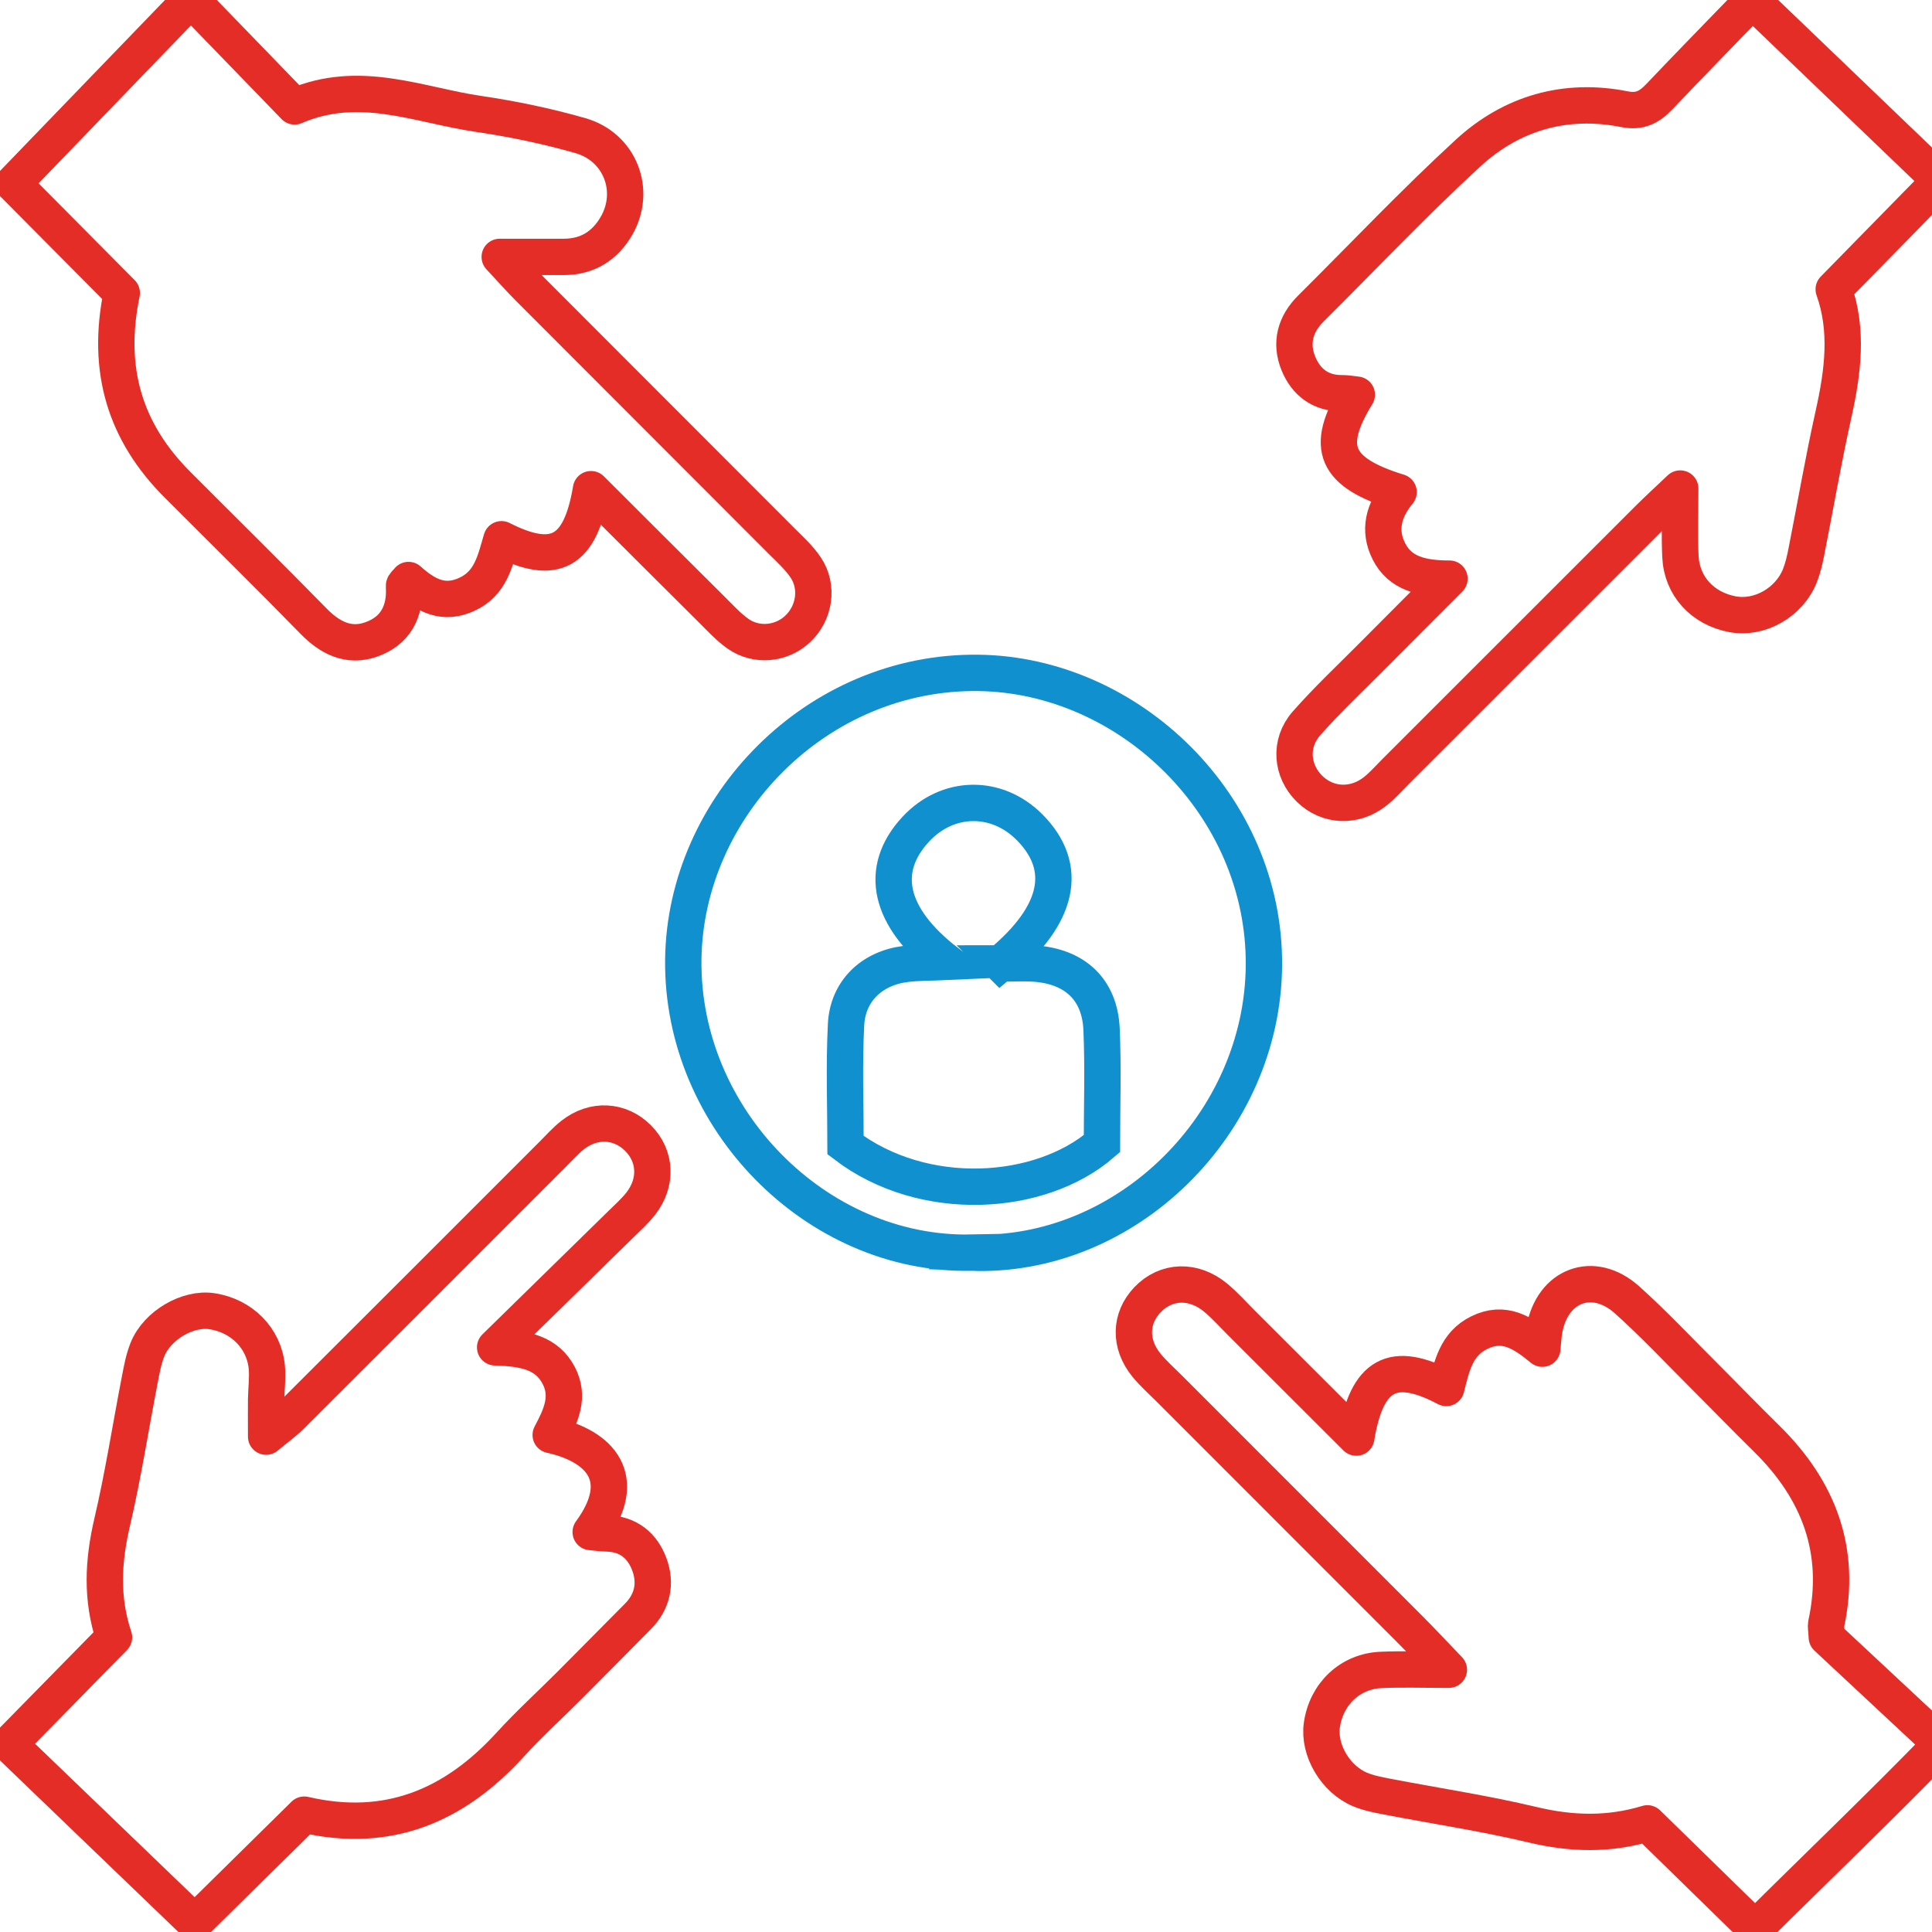
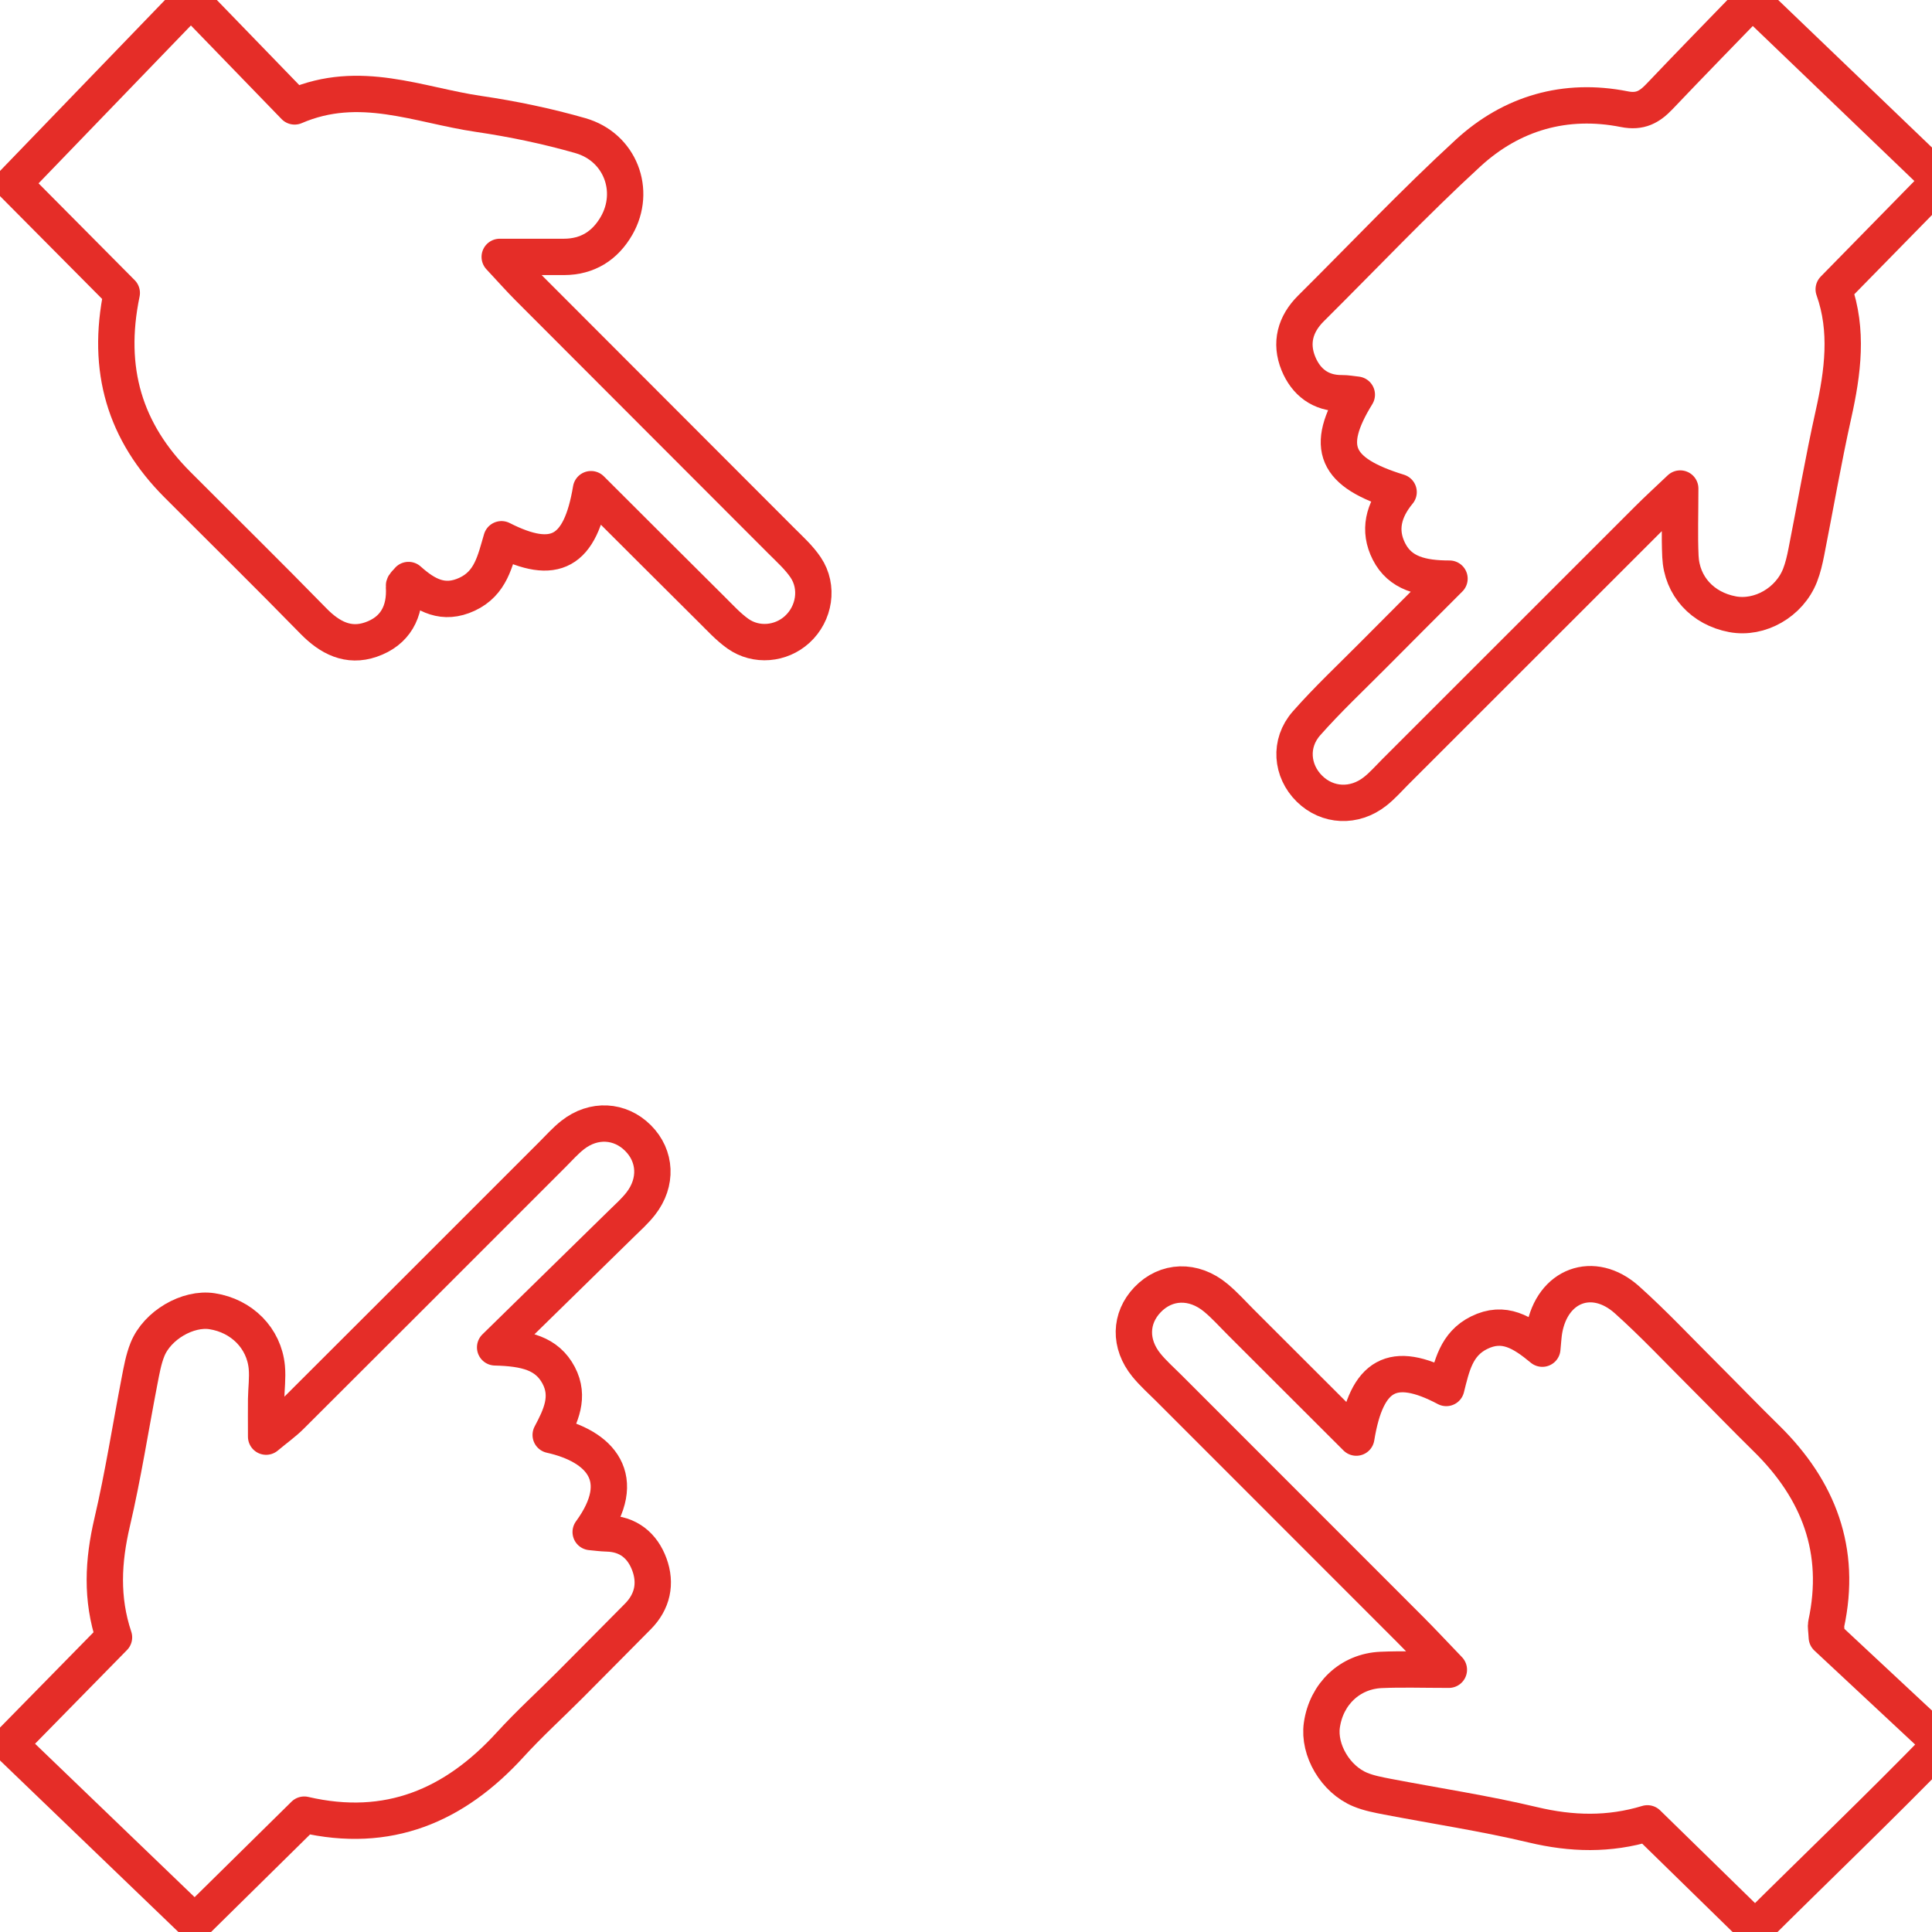
<svg xmlns="http://www.w3.org/2000/svg" id="Layer_1" data-name="Layer 1" viewBox="0 0 425.2 425.2">
  <path d="m339.44,296.81c.18-1.81.23-2.97.43-4.11,1.75-9.87,10.77-13.29,18.21-6.63,5.91,5.3,11.36,11.12,16.99,16.73,4.58,4.58,9.08,9.25,13.7,13.78,11.52,11.32,16.62,24.67,13.15,40.81-.12.55.04,1.17.13,2.95,7.73,7.21,16.11,15.03,25.17,23.48-13.81,14.2-27.3,27.06-40.95,40.63-8.06-7.88-15.8-15.44-23.7-23.16-8.42,2.56-16.69,2.35-25.2.32-10.57-2.52-21.34-4.14-32.02-6.19-2.02-.39-4.09-.78-5.97-1.56-5.47-2.25-9.24-8.72-8.46-14.19.97-6.85,6.2-11.86,13.05-12.15,4.61-.2,9.23-.04,14.9-.04-3.31-3.44-5.88-6.21-8.55-8.88-17.68-17.71-35.39-35.4-53.08-53.1-1.67-1.67-3.45-3.24-4.93-5.06-3.8-4.67-3.64-10.32.23-14.38,4.08-4.28,10.14-4.53,15.05-.43,2.03,1.69,3.8,3.69,5.68,5.56,8.3,8.29,16.59,16.58,25.23,25.2,2.28-14.02,8.06-17.14,19.8-10.92,1.21-4.78,2.17-9.66,7.22-12.16,5.49-2.72,9.59-.07,13.92,3.51Z" fill="none" stroke="#e52d28" stroke-linecap="round" stroke-linejoin="round" stroke-width="8" />
  <path d="m369.78,107.52c-2.85,2.71-4.99,4.66-7.04,6.71-18.57,18.54-37.11,37.1-55.67,55.65-1.46,1.46-2.83,3.04-4.44,4.3-4.57,3.6-10.49,3.29-14.44-.6-3.96-3.9-4.53-9.97-.66-14.37,4.67-5.3,9.85-10.15,14.83-15.17,5.17-5.21,10.37-10.4,16.65-16.69-6.15,0-10.88-1.17-13.32-5.98-2.38-4.68-1.18-9.09,2.12-13.07-14-4.32-16.38-9.78-9.2-21.44-1.25-.13-2.26-.33-3.27-.32-4.73.05-7.92-2.47-9.59-6.55-1.82-4.48-.72-8.65,2.78-12.12,11.5-11.42,22.65-23.23,34.58-34.19,9.58-8.8,21.39-12.23,34.39-9.65,3.46.69,5.53-.48,7.71-2.77,6.9-7.26,13.9-14.41,20.45-21.18,13.97,13.41,27.33,26.22,41.35,39.67-7.96,8.12-15.51,15.83-23.44,23.92,3.21,9.03,2.02,18.23-.05,27.51-2.24,10.05-3.98,20.21-5.98,30.32-.34,1.73-.74,3.48-1.38,5.12-2.34,5.97-8.89,9.69-14.88,8.56-6.57-1.24-11.15-6.17-11.45-12.72-.21-4.62-.04-9.27-.04-14.94Z" fill="none" stroke="#e52d28" stroke-linecap="round" stroke-linejoin="round" stroke-width="8" />
  <path d="m42.86,423.11c-13.75-13.23-27.1-26.06-40.83-39.26,7.76-7.91,15.34-15.63,23.06-23.5-2.85-8.51-2.4-16.81-.41-25.31,2.41-10.3,4.03-20.78,6.04-31.18.45-2.31.86-4.68,1.73-6.85,2.16-5.38,8.92-9.26,14.24-8.43,6.51,1.01,11.43,5.93,12.03,12.32.22,2.33-.11,4.7-.15,7.06-.03,2.34,0,4.68,0,8.22,2.27-1.89,3.98-3.1,5.45-4.57,19.21-19.15,38.38-38.34,57.56-57.52,1.46-1.46,2.84-3.02,4.45-4.29,4.61-3.63,10.43-3.3,14.4.68,3.94,3.95,4.24,9.74.59,14.42-1.26,1.62-2.82,3.01-4.29,4.45-8.82,8.65-17.65,17.29-27.76,27.18,6.74.17,11.42,1.3,13.99,6.17,2.48,4.72.45,8.95-1.76,13.11,10.95,2.44,17.46,9.51,8.8,21.36,1.28.12,2.42.28,3.57.31,4.73.1,7.84,2.71,9.36,6.86,1.51,4.14.7,8.14-2.55,11.42-4.99,5.02-9.95,10.06-14.95,15.07-4.37,4.38-8.97,8.56-13.14,13.13-12.24,13.43-26.87,19.7-45.33,15.41-8.37,8.25-16.71,16.46-24.08,23.73Z" fill="none" stroke="#e52d28" stroke-linecap="round" stroke-linejoin="round" stroke-width="8" />
  <path d="m42.01-.15c7.84,8.09,15.18,15.68,22.83,23.57,14.3-6.17,27.27-.28,40.48,1.65,7.55,1.11,15.08,2.68,22.41,4.78,8.75,2.5,12.41,12.11,7.96,19.84-2.52,4.38-6.38,6.84-11.58,6.85-4.39,0-8.78,0-14.13,0,2.49,2.66,4.37,4.8,6.38,6.81,18.52,18.57,37.08,37.11,55.6,55.67,1.87,1.87,3.89,3.69,5.35,5.86,2.91,4.32,1.95,10.17-1.87,13.65-3.56,3.25-9.01,3.78-13.03.94-2.14-1.52-3.95-3.52-5.83-5.38-8.75-8.69-17.47-17.41-26.51-26.43-2.33,13.95-7.96,16.99-19.7,11.02-1.4,4.73-2.33,9.66-7.57,12.1-5.2,2.42-9.07.29-12.89-3.13-.48.61-1.02.98-1,1.32.37,5.69-1.94,9.95-7.29,11.79-4.95,1.71-9.03-.38-12.65-4.09-9.88-10.12-19.97-20.03-29.96-30.05-11.47-11.5-15.73-25.18-12.21-42.15-7.83-7.89-16.08-16.2-23.91-24.08C15.93,26.88,28.74,13.6,42.01-.15Z" fill="none" stroke="#e52d28" stroke-linecap="round" stroke-linejoin="round" stroke-width="8" />
-   <path d="m213.68,275.69c-33.9.65-63.73-29.36-63.3-64.53.41-33.65,29.4-63.53,64.95-63.07,33.29.43,63.05,29.2,62.84,64.28-.21,34.97-30.35,64.62-64.49,63.32Zm6.51-63.65c13-10.8,15.07-21.2,6.45-29.93-7.26-7.35-18.08-7.18-25.11.4-8.26,8.92-5.97,19.34,6.75,29.2-3.26.15-6.17.08-9.03.45-7.37.93-12.67,5.94-13.05,13.33-.46,9.04-.11,18.12-.11,26.54,17.16,13.06,42.86,11.41,56.43-.33,0-8.08.28-16.61-.08-25.11-.37-8.76-5.78-13.87-14.67-14.52-2.32-.17-4.67-.03-7.58-.03Z" fill="none" stroke="#1090cf" stroke-miterlimit="10" stroke-width="8" />
</svg>